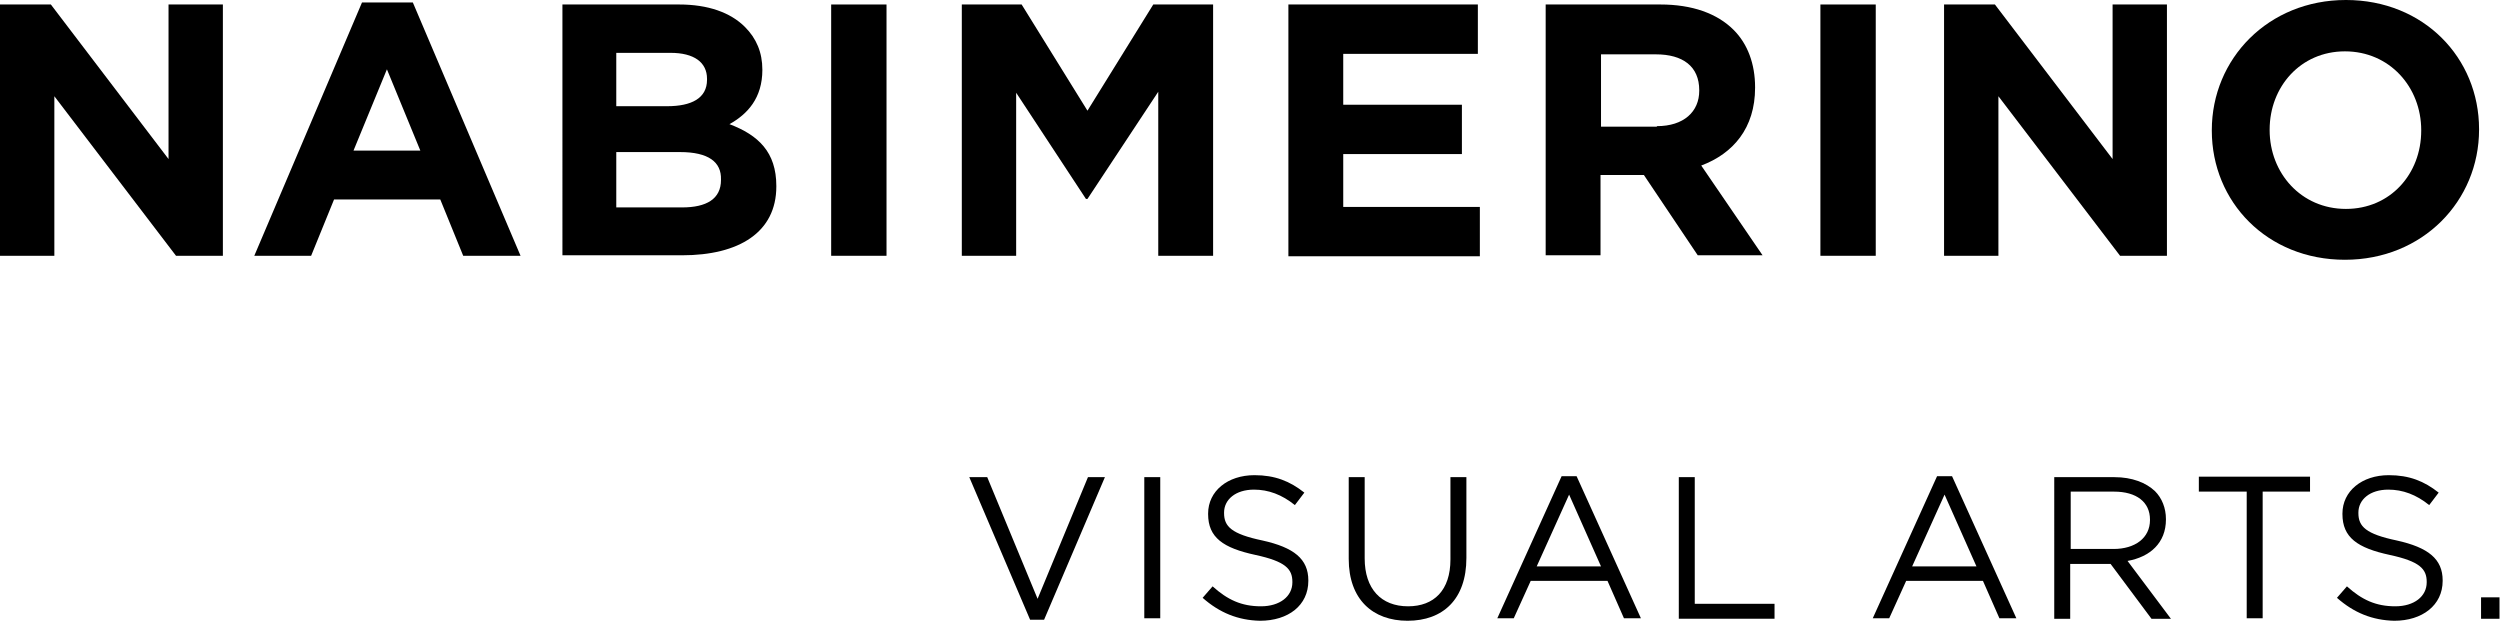
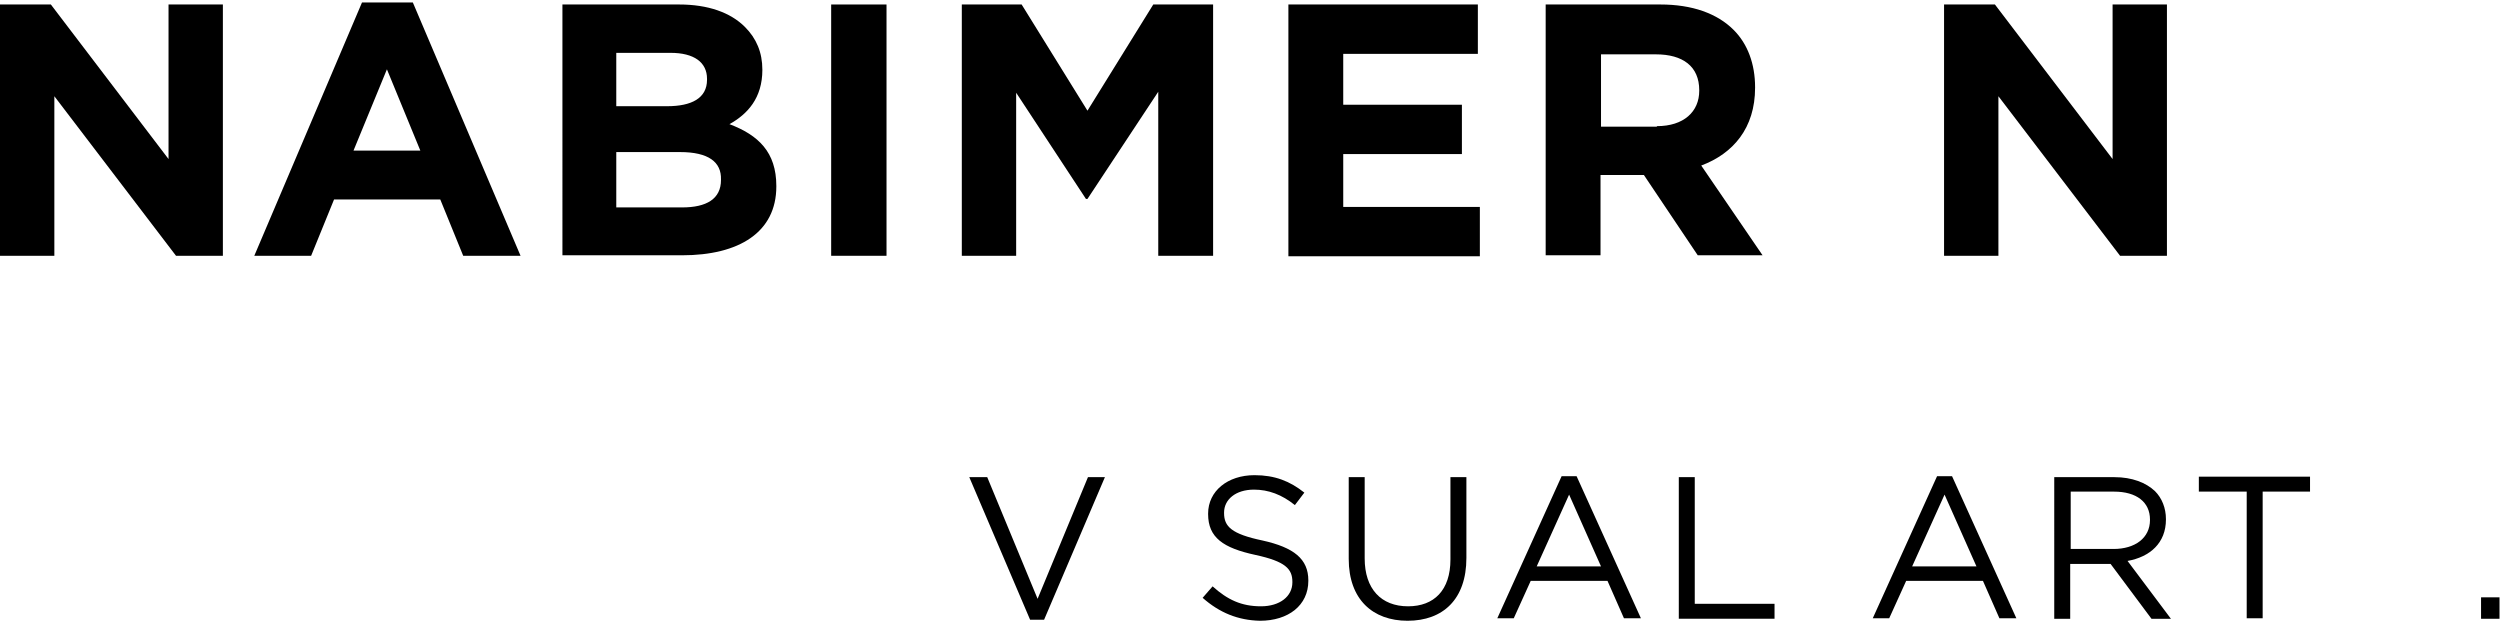
<svg xmlns="http://www.w3.org/2000/svg" version="1.1" baseProfile="tiny" id="Ebene_1" x="0px" y="0px" width="501.4px" height="124.5px" viewBox="0 0 501.4 124.5" xml:space="preserve">
  <g>
    <g>
      <path d="M0,0.9h10.2l23.6,31v-31h10.9v50.4h-9.4l-24.4-32v32H0V0.9z" />
      <path d="M72.6,0.5h10.2l21.6,50.8H92.9L88.3,40H67l-4.6,11.3H51L72.6,0.5z M84.3,30.2l-6.7-16.3l-6.7,16.3H84.3z" />
      <path d="M112.8,0.9h23.4c5.8,0,10.3,1.6,13.2,4.5c2.3,2.3,3.5,5.1,3.5,8.6V14c0,5.7-3,8.9-6.6,10.9c5.8,2.2,9.4,5.6,9.4,12.4v0.1    c0,9.2-7.5,13.8-18.9,13.8h-24V0.9z M141.8,15.8c0-3.3-2.6-5.2-7.3-5.2h-10.9v10.7h10.2c4.9,0,8-1.6,8-5.3V15.8z M136.4,30.5    h-12.8v11.1h13.2c4.9,0,7.8-1.7,7.8-5.5v-0.1C144.7,32.5,142.1,30.5,136.4,30.5z" />
      <path d="M166.7,0.9h11.1v50.4h-11.1V0.9z" />
      <path d="M192.9,0.9h12l13.2,21.3l13.2-21.3h12v50.4h-11V18.4l-14.2,21.5h-0.3l-14-21.3v32.7h-10.9V0.9z" />
      <path d="M258.4,0.9h38v9.9h-27V21h23.8v9.9h-23.8v10.6h27.4v9.9h-38.4V0.9z" />
      <path d="M310,0.9h23c6.4,0,11.4,1.8,14.7,5.1c2.8,2.8,4.3,6.8,4.3,11.5v0.1c0,8.1-4.4,13.2-10.8,15.6l12.3,18h-13l-10.8-16.1H321    v16.1H310V0.9z M332.3,25.3c5.4,0,8.5-2.9,8.5-7.1v-0.1c0-4.8-3.3-7.2-8.7-7.2h-11v14.5H332.3z" />
-       <path d="M365.1,0.9h11.1v50.4h-11.1V0.9z" />
      <path d="M389.9,0.9h10.2l23.6,31v-31h10.9v50.4h-9.4l-24.4-32v32h-10.9V0.9z" />
-       <path d="M443.6,26.2v-0.1c0-14.3,11.3-26.1,26.9-26.1c15.6,0,26.7,11.6,26.7,25.9v0.1c0,14.3-11.3,26.1-26.9,26.1    C454.7,52.1,443.6,40.5,443.6,26.2z M485.6,26.2v-0.1c0-8.6-6.3-15.8-15.3-15.8c-8.9,0-15.1,7.1-15.1,15.7v0.1    c0,8.6,6.3,15.8,15.3,15.8C479.4,41.9,485.6,34.9,485.6,26.2z" />
    </g>
    <g>
      <path d="M194.4,95.7h3.6l10.1,24.4l10.1-24.4h3.4l-12.2,28.6h-2.8L194.4,95.7z" />
-       <path d="M229.5,95.7h3.2V124h-3.2V95.7z" />
      <path d="M241.2,119.9l2-2.3c3,2.7,5.8,4,9.7,4c3.8,0,6.3-2,6.3-4.8v-0.1c0-2.6-1.4-4.1-7.4-5.4c-6.5-1.4-9.5-3.5-9.5-8.2V103    c0-4.5,3.9-7.7,9.3-7.7c4.1,0,7.1,1.2,10,3.5l-1.9,2.5c-2.6-2.1-5.3-3.1-8.2-3.1c-3.7,0-6,2-6,4.6v0.1c0,2.7,1.5,4.2,7.7,5.5    c6.3,1.4,9.2,3.7,9.2,8v0.1c0,4.9-4,8-9.7,8C248.3,124.4,244.6,122.9,241.2,119.9z" />
      <path d="M270.5,112.1V95.7h3.2v16.3c0,6.1,3.3,9.6,8.7,9.6c5.2,0,8.5-3.2,8.5-9.4V95.7h3.2v16.2c0,8.3-4.7,12.6-11.8,12.6    C275.3,124.5,270.5,120.2,270.5,112.1z" />
      <path d="M313.2,95.5h3l12.9,28.5h-3.4l-3.3-7.5h-15.4l-3.4,7.5h-3.3L313.2,95.5z M321.1,113.6l-6.4-14.4l-6.5,14.4H321.1z" />
      <path d="M336.7,95.7h3.2v25.4h16v3h-19.2V95.7z" />
      <path d="M388.5,95.5h3l12.9,28.5h-3.4l-3.3-7.5h-15.4l-3.4,7.5h-3.3L388.5,95.5z M396.4,113.6l-6.4-14.4l-6.5,14.4H396.4z" />
      <path d="M411.9,95.7h12.2c3.5,0,6.3,1.1,8.1,2.8c1.4,1.4,2.2,3.4,2.2,5.6v0.1c0,4.7-3.2,7.5-7.7,8.3l8.7,11.6h-3.9l-8.2-11h-8.1    v11h-3.2V95.7z M423.9,110.1c4.3,0,7.3-2.2,7.3-5.8v-0.1c0-3.5-2.7-5.6-7.2-5.6h-8.7v11.5H423.9z" />
      <path d="M450.5,98.6h-9.5v-3h22.3v3h-9.5V124h-3.2V98.6z" />
-       <path d="M468.7,119.9l2-2.3c3,2.7,5.8,4,9.7,4c3.8,0,6.3-2,6.3-4.8v-0.1c0-2.6-1.4-4.1-7.4-5.4c-6.5-1.4-9.5-3.5-9.5-8.2V103    c0-4.5,3.9-7.7,9.3-7.7c4.1,0,7.1,1.2,10,3.5l-1.9,2.5c-2.6-2.1-5.3-3.1-8.2-3.1c-3.7,0-6,2-6,4.6v0.1c0,2.7,1.5,4.2,7.7,5.5    c6.3,1.4,9.2,3.7,9.2,8v0.1c0,4.9-4.1,8-9.7,8C475.8,124.4,472.1,122.9,468.7,119.9z" />
      <path d="M497.6,119.8h3.7v4.3h-3.7V119.8z" />
    </g>
  </g>
  <g>
</g>
  <g>
</g>
  <g>
</g>
  <g>
</g>
  <g>
</g>
  <g>
</g>
</svg>